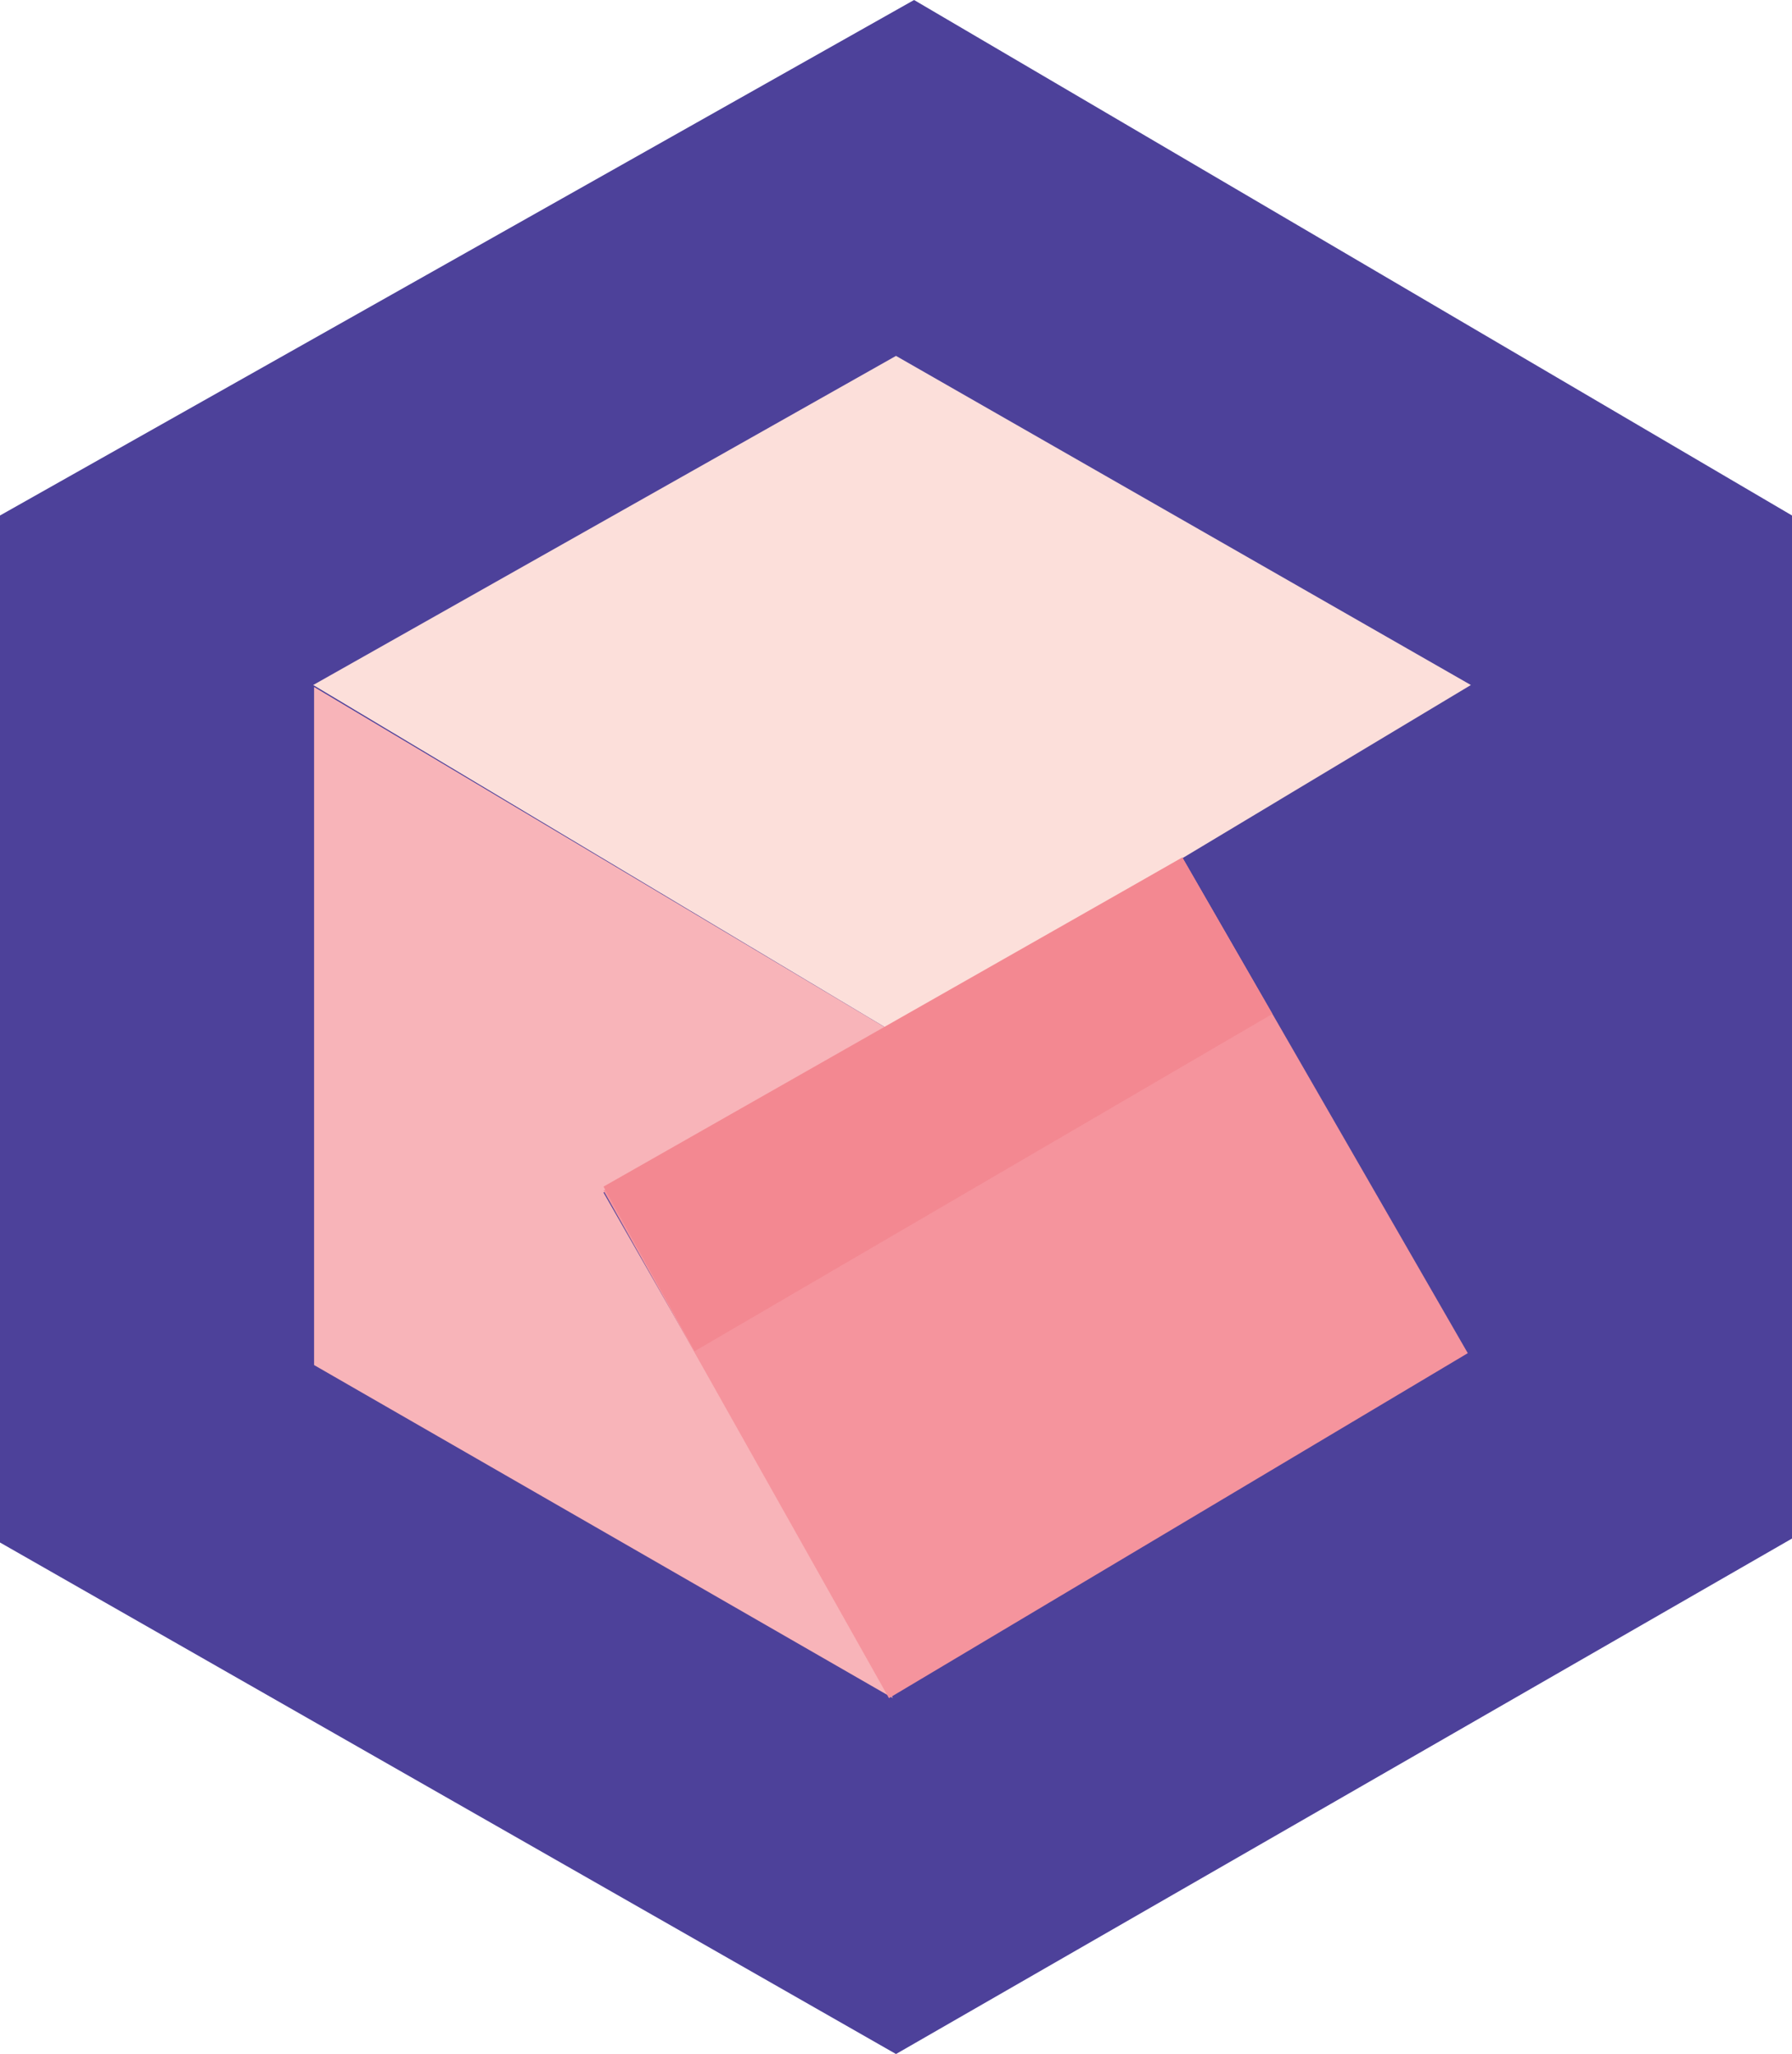
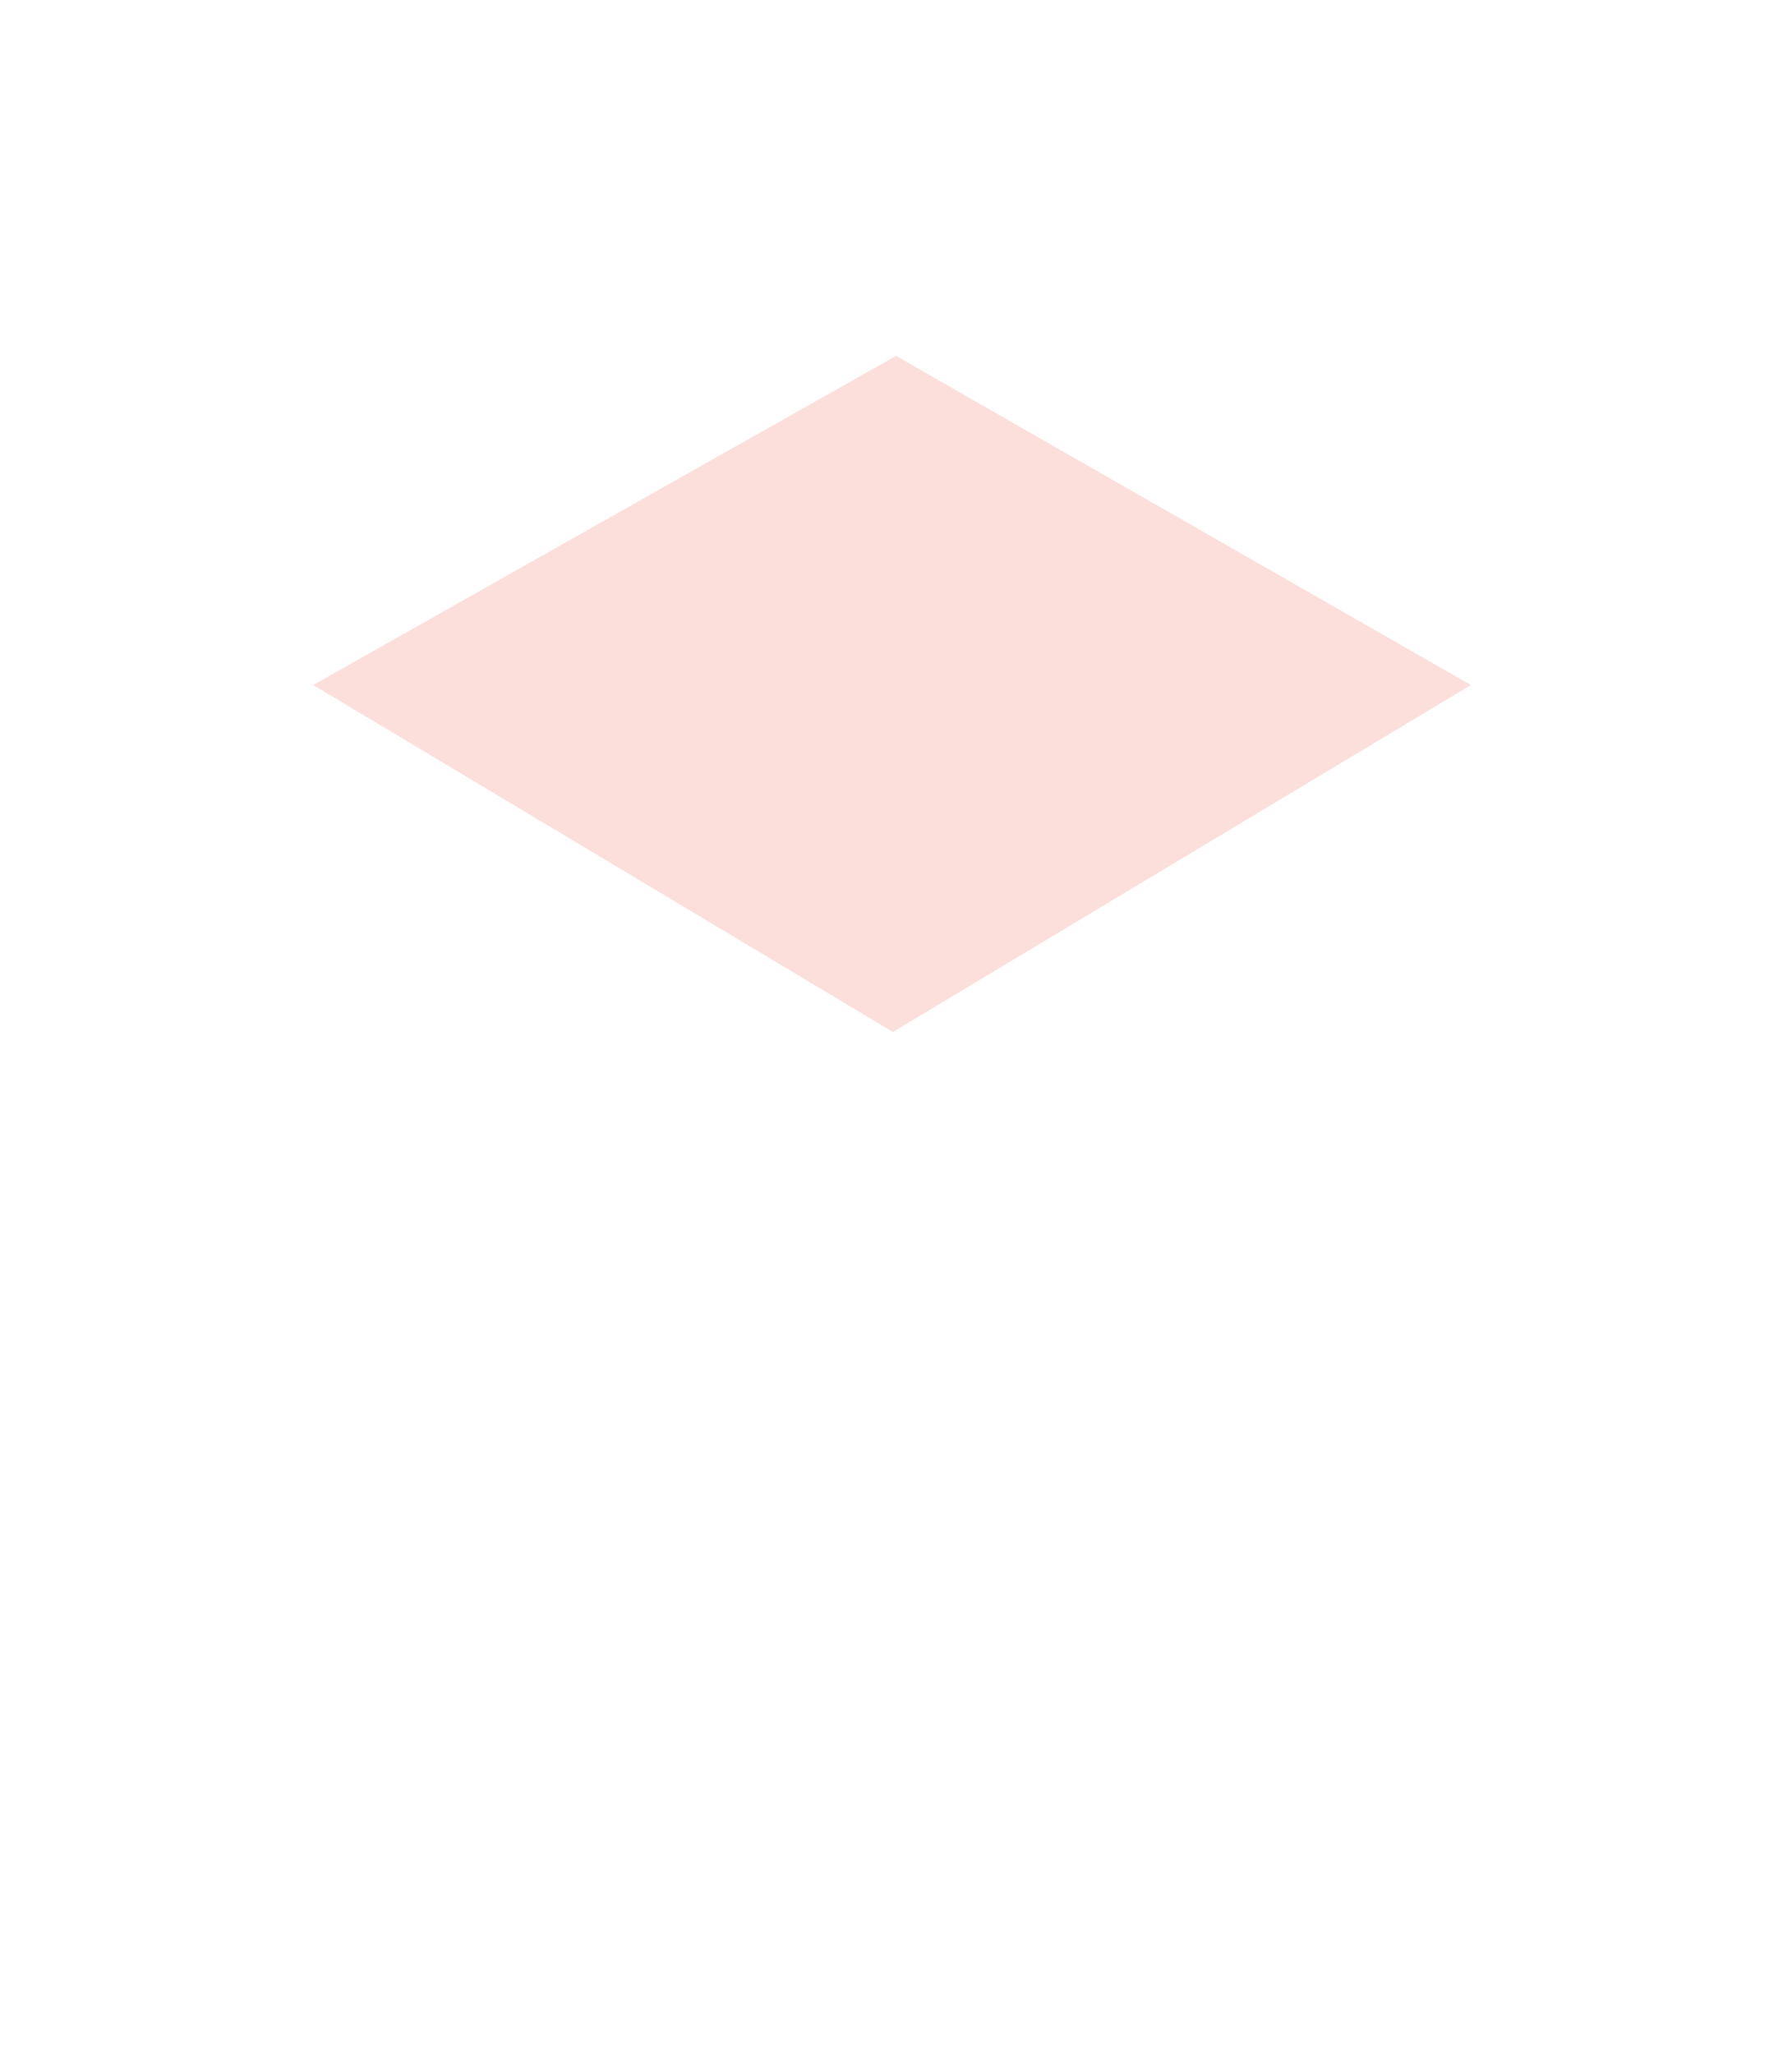
<svg xmlns="http://www.w3.org/2000/svg" version="1.1" id="Layer_1" x="0px" y="0px" style="enable-background:new 0 0 640 480;zoom: 1;" xml:space="preserve" viewBox="238.64 146.76 162.72 186.48">
  <style type="text/css">
        .st0{fill:#3A31AF;}
        .st1{fill:#8DECFC;}
        .st2{fill:#67C4CE;}
        .st3{fill:#2D9EC1;}
        .st4{fill:#2489A0;}
        .st5{fill:#4D419A;}
        .st6{fill:#FCDFDA;}
        .st7{fill:#F8B4B9;}
        .st8{fill:#F5949D;}
        .st9{fill:#F38891;}
        .st10{fill:#025B2C;}
        .st11{fill:#39B54A;}
        .st12{fill:#009245;}
        .st13{fill:#007736;}
        .st14{fill:#037F41;}
        .st15{fill:#FF2A00;}
        .st16{fill:#FFDD12;}
        .st17{fill:#FFAB15;}
        .st18{fill:#F77500;}
        .st19{fill:#F45100;}
        .st20{fill:#311251;}
        .st21{fill:#93278F;}
        .st22{fill:#662D91;}
        .st23{fill:#4C2072;}
        .st24{fill:#591C8E;}
</style>
  <g>
-     <polygon class="st5" points="238.64,193.56 321.64,146.76 401.36,193.56 401.36,286.44 320,333.24 238.64,286.8" />
    <polygon class="st6" points="267.08,208.95 320,179.07 372.2,208.95 319.72,240.45" />
-     <polygon class="st7" points="267.16,209.13 267.16,270.69 319.72,300.93 293.44,255.03 319.72,240.45" />
-     <polygon class="st8" points="346,224.61 371.92,269.61 319.36,300.93 293.44,254.85" />
-     <polygon class="st9" points="293.44,254.49 346,224.61 354.18,238.81 301.72,269.43" />
  </g>
</svg>